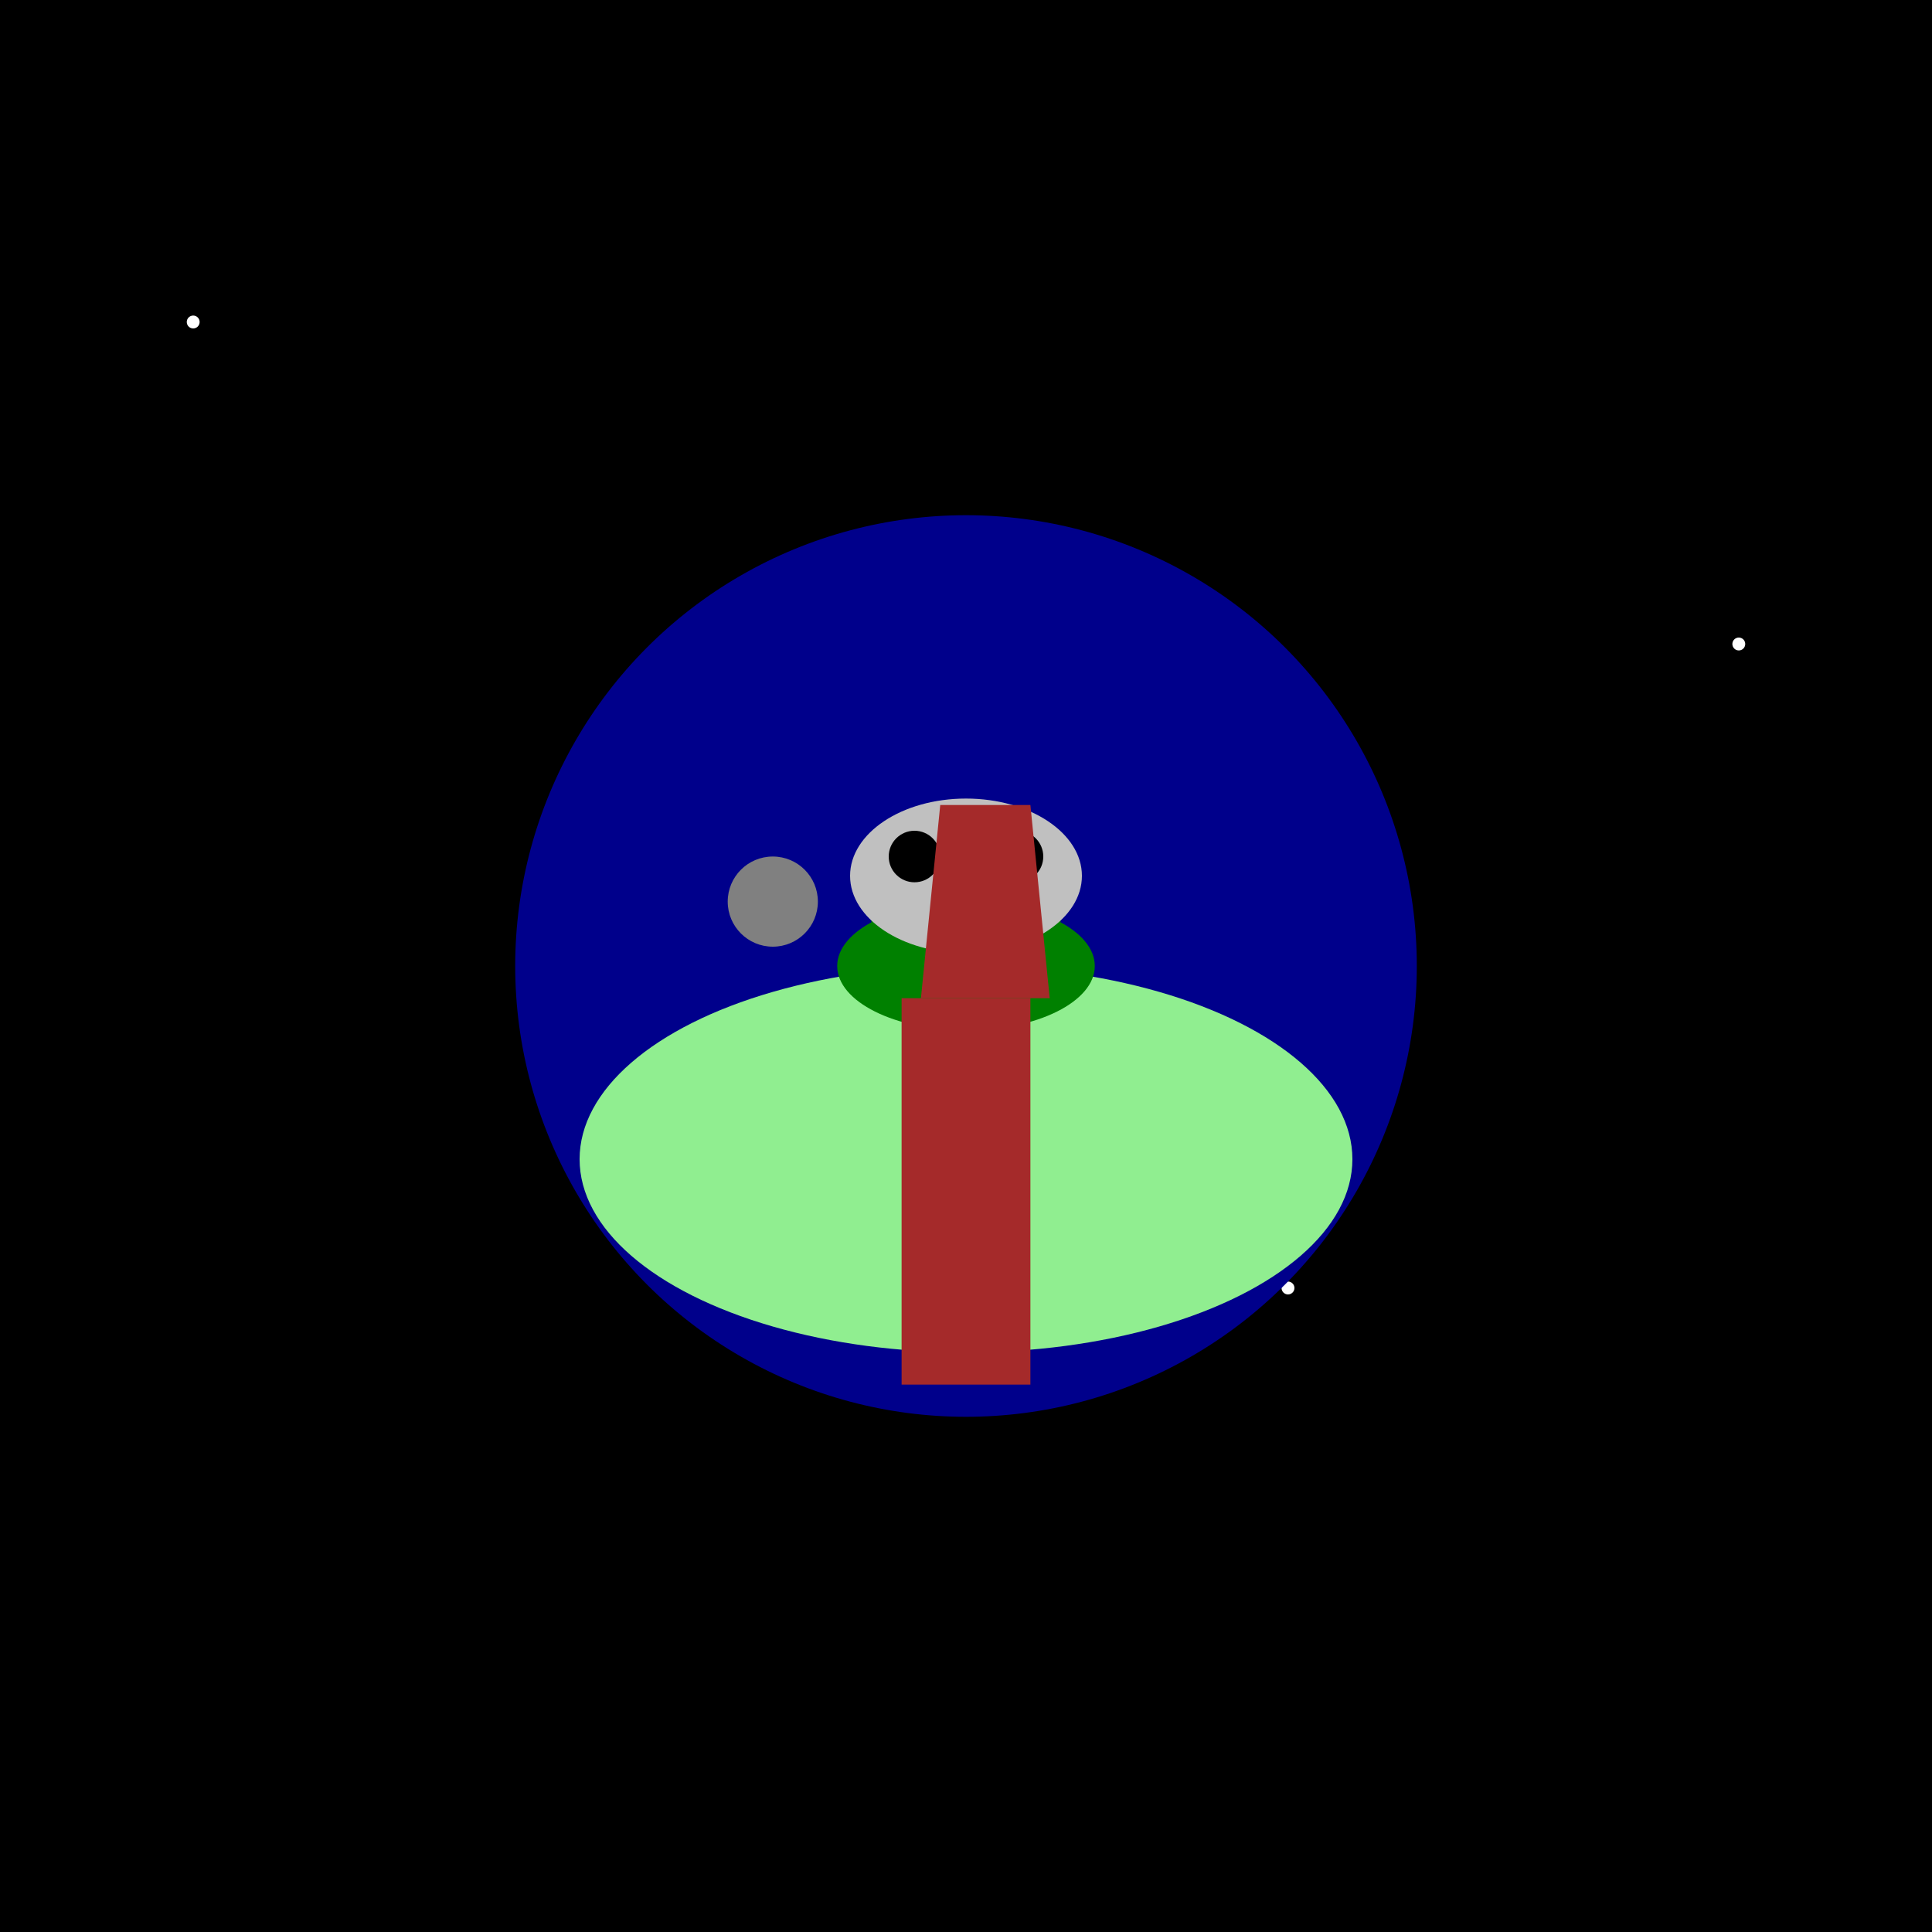
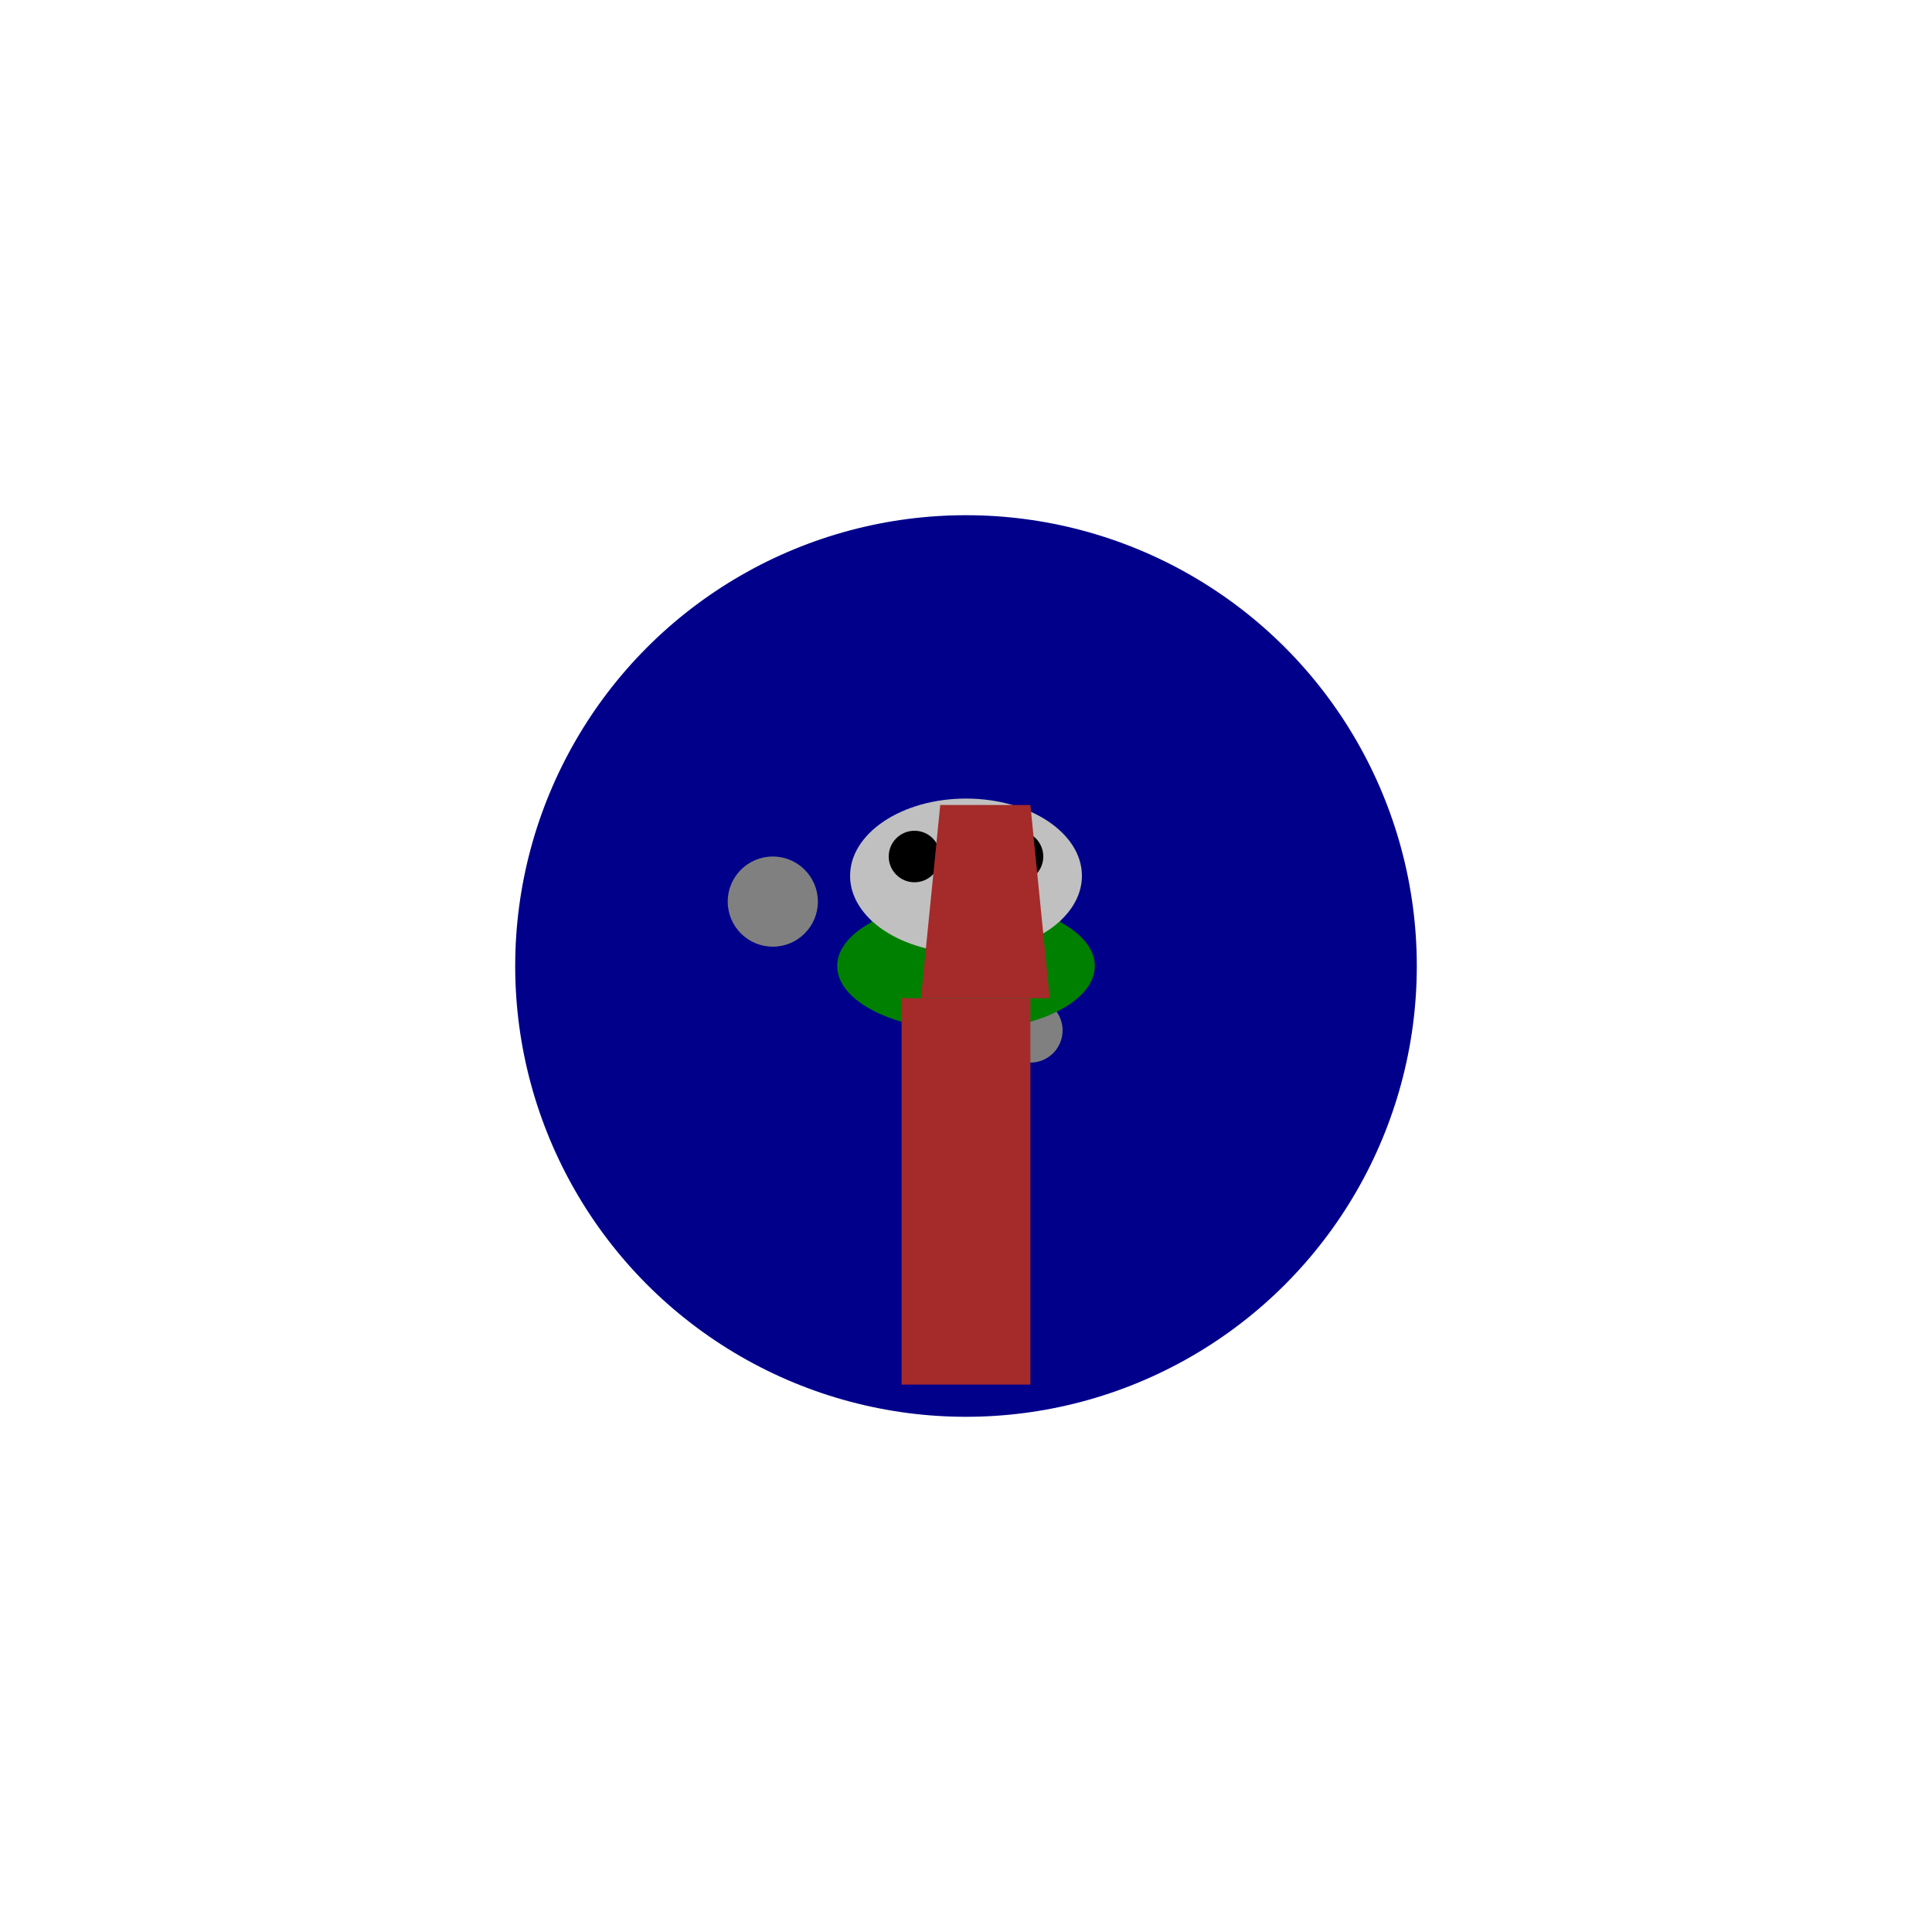
<svg xmlns="http://www.w3.org/2000/svg" viewBox="0 0 300 300">
-   <rect x="0" y="0" width="300" height="300" fill="black" />
  <circle cx="30" cy="50" r="1" fill="white" />
  <circle cx="270" cy="100" r="1" fill="white" />
  <circle cx="200" cy="200" r="1" fill="white" />
  <circle cx="150" cy="150" r="70" fill="darkblue" />
  <circle cx="120" cy="140" r="7" fill="gray" />
  <circle cx="160" cy="160" r="5" fill="gray" />
-   <ellipse cx="150" cy="180" rx="60" ry="30" fill="lightgreen" />
  <circle cx="150" cy="140" r="15" fill="green" />
  <ellipse cx="150" cy="150" rx="20" ry="10" fill="green" />
-   <circle cx="143" cy="137" r="2" fill="white" />
  <circle cx="157" cy="137" r="2" fill="white" />
  <path d="M148 147 Q150 160 152 147" stroke="white" stroke-width="1" fill="none" />
  <ellipse cx="150" cy="136" rx="18" ry="12" fill="silver" />
  <circle cx="142" cy="133" r="4" fill="black" />
  <circle cx="158" cy="133" r="4" fill="black" />
  <rect x="140" y="155" width="20" height="60" fill="brown" />
  <polygon points="143,155 163,155 160,125 146,125" fill="brown" />
</svg>